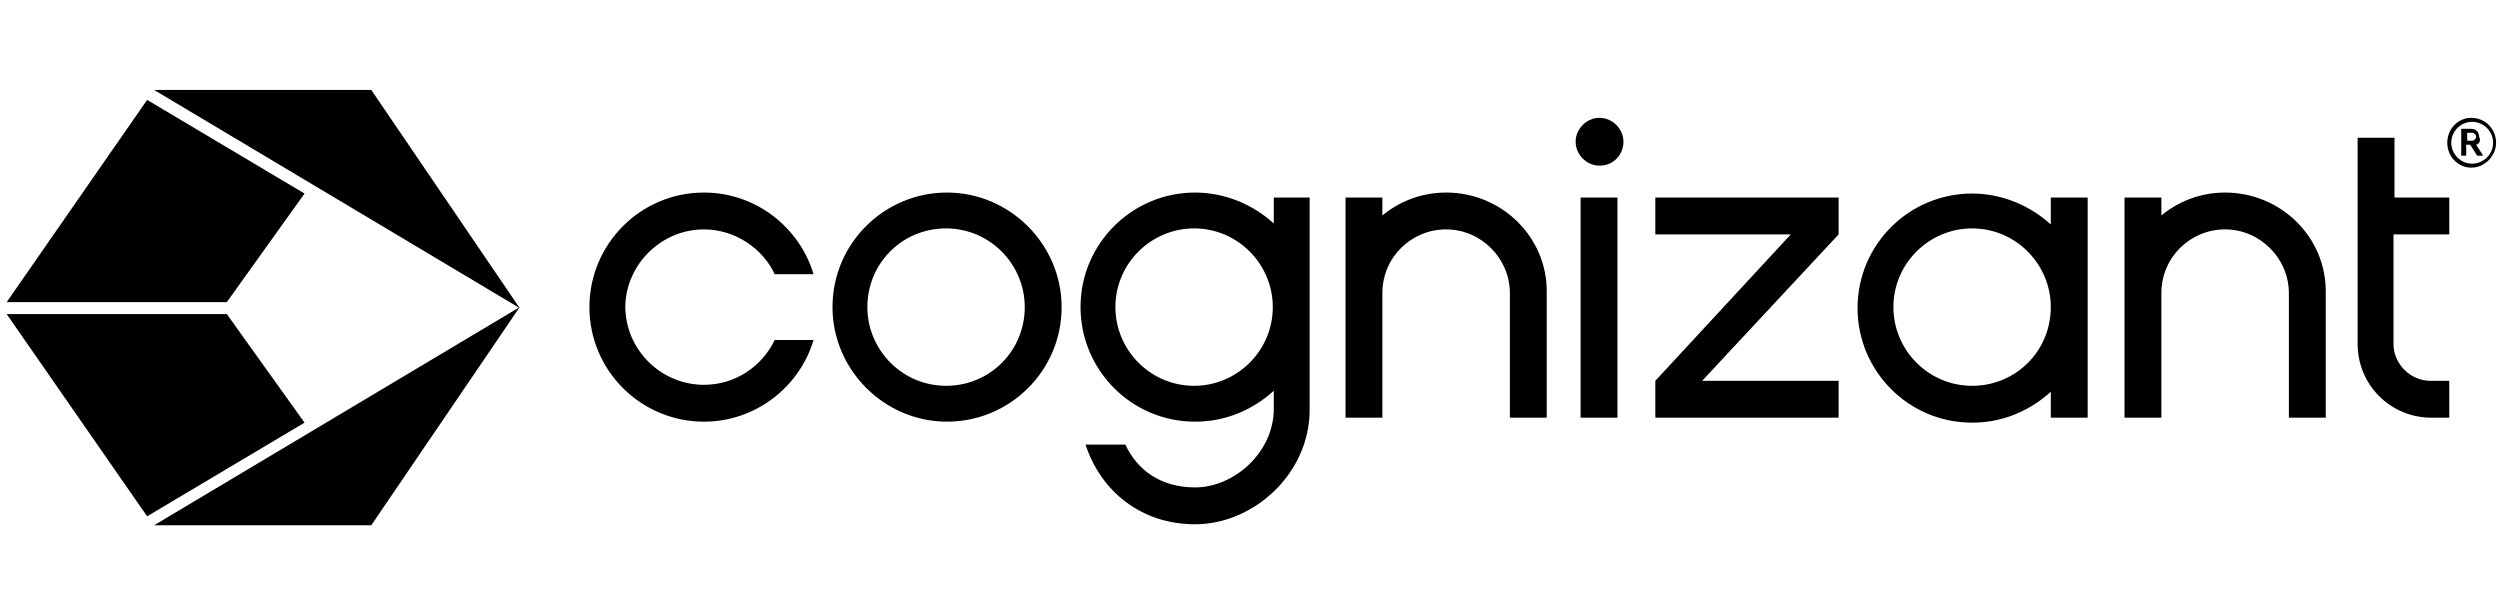
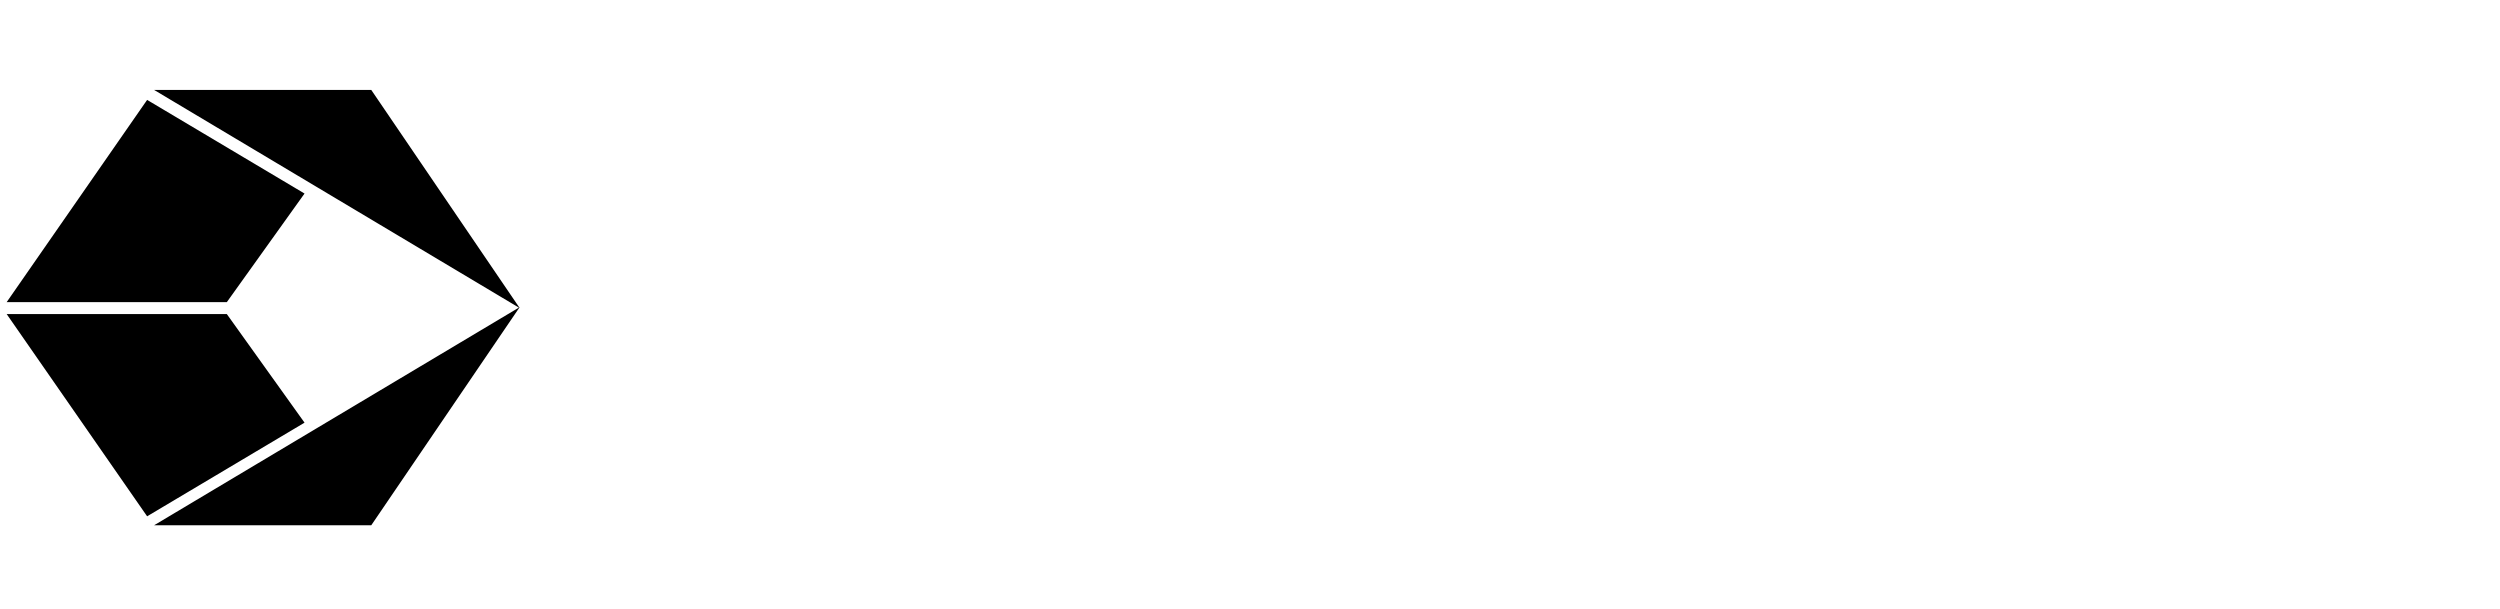
<svg xmlns="http://www.w3.org/2000/svg" width="201" height="49" viewBox="0 0 201 49" fill="none">
-   <path d="M200.685 11.476C200.685 12.518 199.804 13.479 198.683 13.479C197.642 13.479 196.761 12.598 196.761 11.476C196.761 10.355 197.642 9.474 198.683 9.474C199.804 9.474 200.685 10.355 200.685 11.476ZM200.445 11.476C200.445 10.515 199.644 9.794 198.763 9.794C197.802 9.794 197.081 10.595 197.081 11.476C197.081 12.357 197.802 13.158 198.763 13.158C199.644 13.158 200.445 12.437 200.445 11.476ZM199.084 11.636L199.644 12.518H199.164L198.603 11.636H198.283V12.518H197.882V10.355H198.683C199.084 10.355 199.324 10.675 199.324 10.996C199.484 11.316 199.324 11.556 199.084 11.636ZM198.363 11.316H198.763C198.923 11.316 199.084 11.156 199.084 10.996C199.084 10.836 198.923 10.675 198.763 10.675H198.363V11.316ZM127.081 15.881H130.045C130.045 21.808 130.045 27.655 130.045 33.582H127.081C127.081 27.655 127.081 21.808 127.081 15.881ZM116.269 15.481C114.267 15.481 112.505 16.202 111.143 17.323V15.881H108.18C108.18 21.808 108.18 27.655 108.18 33.582H111.143C111.143 30.218 111.143 26.934 111.143 23.57C111.143 20.687 113.466 18.444 116.269 18.444C119.072 18.444 121.395 20.767 121.395 23.57C121.395 26.934 121.395 30.218 121.395 33.582H124.358C124.358 30.218 124.358 26.934 124.358 23.57C124.438 19.085 120.754 15.481 116.269 15.481ZM102.333 15.881H105.296C105.296 21.568 105.296 27.254 105.296 32.941C105.296 38.067 100.811 42.151 96.086 42.151C91.681 42.151 88.477 39.428 87.276 35.744H90.479C91.441 37.826 93.363 39.188 96.086 39.188C99.209 39.188 102.413 36.385 102.413 32.861V31.419C100.731 32.941 98.569 33.902 96.086 33.902C90.96 33.902 86.875 29.737 86.875 24.691C86.875 19.566 91.04 15.481 96.086 15.481C98.489 15.481 100.731 16.442 102.413 17.964V15.881H102.333ZM102.333 24.691C102.333 21.247 99.53 18.364 96.006 18.364C92.562 18.364 89.678 21.167 89.678 24.691C89.678 28.135 92.482 31.019 96.006 31.019C99.45 31.019 102.333 28.215 102.333 24.691ZM56.601 18.444C59.084 18.444 61.326 19.966 62.287 22.048H65.411C64.29 18.284 60.766 15.481 56.601 15.481C51.475 15.481 47.39 19.646 47.39 24.691C47.39 29.817 51.555 33.902 56.601 33.902C60.766 33.902 64.29 31.099 65.411 27.334H62.287C61.246 29.497 59.084 30.939 56.601 30.939C53.157 30.939 50.273 28.135 50.273 24.611C50.354 21.247 53.157 18.444 56.601 18.444ZM85.354 24.691C85.354 29.817 81.189 33.902 76.143 33.902C71.097 33.902 66.933 29.737 66.933 24.691C66.933 19.566 71.097 15.481 76.143 15.481C81.189 15.481 85.354 19.646 85.354 24.691ZM82.39 24.691C82.39 21.247 79.587 18.364 76.063 18.364C72.539 18.364 69.736 21.167 69.736 24.691C69.736 28.135 72.539 31.019 76.063 31.019C79.587 31.019 82.39 28.215 82.39 24.691ZM178.9 15.481C176.898 15.481 175.136 16.202 173.775 17.323V15.881H170.811C170.811 21.808 170.811 27.655 170.811 33.582H173.775C173.775 30.218 173.775 26.934 173.775 23.57C173.775 20.687 176.097 18.444 178.9 18.444C181.704 18.444 184.026 20.767 184.026 23.57C184.026 26.934 184.026 30.218 184.026 33.582H186.99C186.99 30.218 186.99 26.934 186.99 23.57C187.07 19.085 183.386 15.481 178.9 15.481ZM164.884 15.881H167.848C167.848 21.808 167.848 27.655 167.848 33.582H164.884V31.499C163.203 33.021 161.04 33.982 158.557 33.982C153.431 33.982 149.347 29.817 149.347 24.771C149.347 19.646 153.511 15.561 158.557 15.561C160.96 15.561 163.203 16.522 164.884 18.044V15.881ZM164.884 24.691C164.884 21.247 162.081 18.364 158.557 18.364C155.113 18.364 152.23 21.167 152.23 24.691C152.23 28.135 155.033 31.019 158.557 31.019C162.081 31.019 164.884 28.215 164.884 24.691ZM196.921 18.845V15.881H192.516V11.076H189.553V27.655C189.553 30.939 192.196 33.582 195.479 33.582H196.921V30.618H195.399C193.798 30.618 192.436 29.257 192.436 27.655V18.845H196.921ZM128.603 9.474C127.562 9.474 126.681 10.355 126.681 11.396C126.681 12.437 127.562 13.318 128.603 13.318C129.724 13.318 130.525 12.437 130.525 11.396C130.525 10.355 129.644 9.474 128.603 9.474ZM147.825 15.881C142.939 15.881 137.974 15.881 133.088 15.881V18.845C136.692 18.845 140.376 18.845 143.981 18.845L133.088 30.618V33.582C137.974 33.582 142.939 33.582 147.825 33.582V30.618C144.221 30.618 140.537 30.618 136.852 30.618L147.825 18.845V15.881Z" fill="black" />
  <path d="M24.484 33.982L11.829 41.511L0.537 25.252H18.237L24.484 33.982ZM18.237 24.291H0.537L11.829 8.032L24.484 15.561L18.237 24.291ZM29.85 42.231H12.39L41.784 24.691L29.85 42.231ZM41.784 24.771L12.39 7.231H29.85L41.784 24.771Z" fill="black" />
</svg>